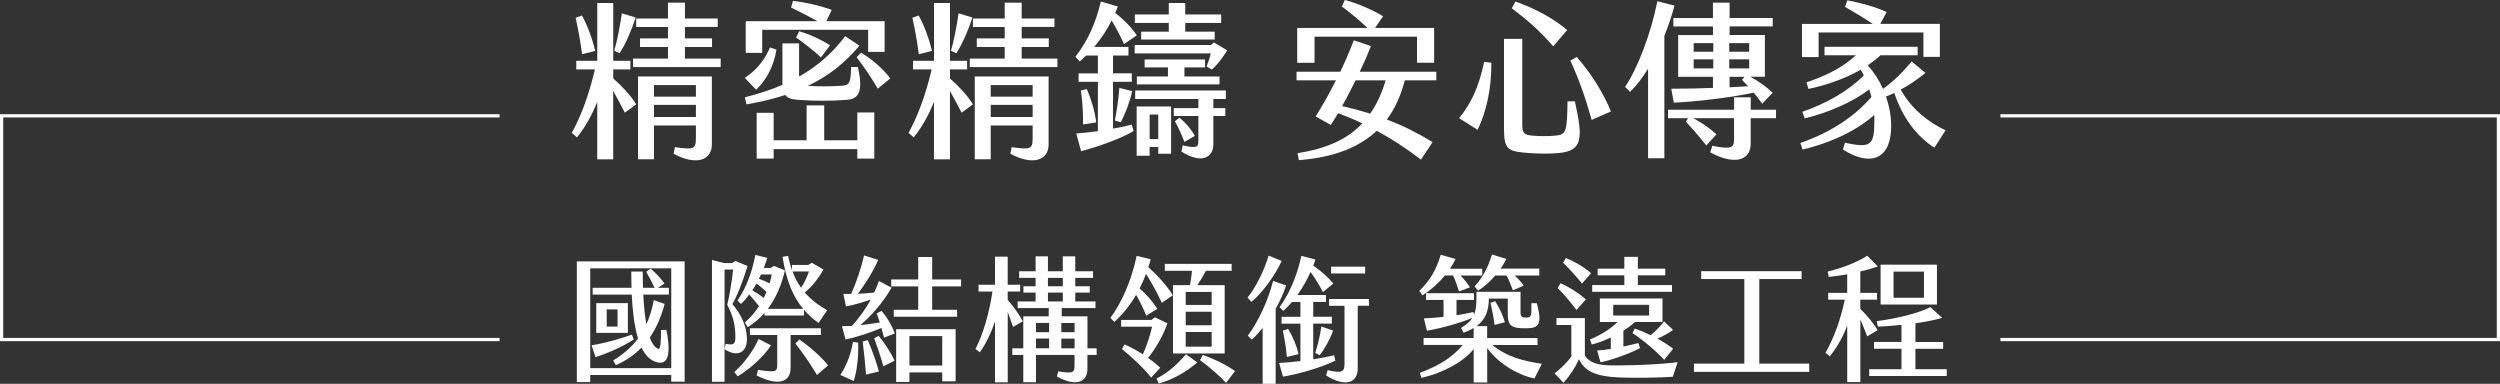
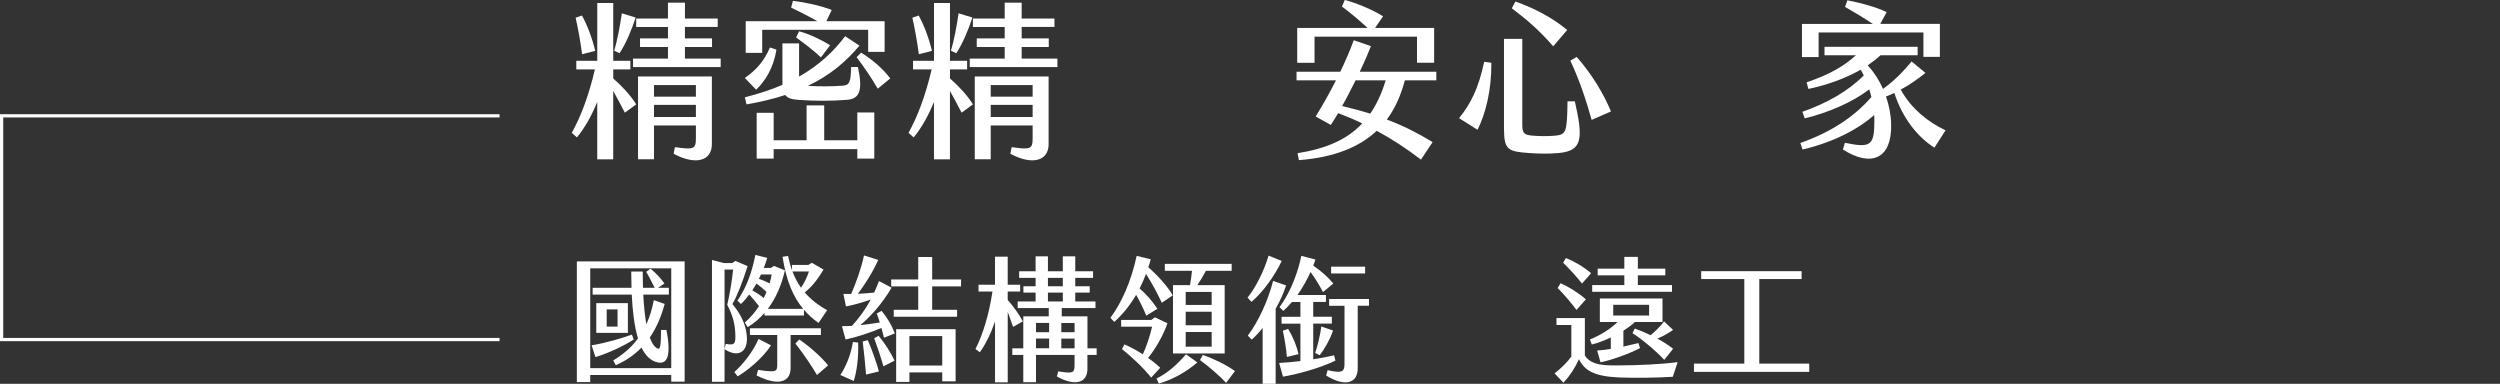
<svg xmlns="http://www.w3.org/2000/svg" id="_圖層_2" viewBox="0 0 774.86 118.96">
  <rect x="0" y="0" width="774.86" height="118.96" fill="#333333" stroke="none" />
  <g id="_圖層_1-2">
    <path d="m197.18,32.36l-3.51,2.56c-1.19-2.3-2.47-4.7-3.61-6.73v21.19h-4.95v-17.8c-1.6,3.97-3.66,7.78-6.29,11.01l-1.6-1.41c2.68-4.85,5.16-11.12,7.17-19.67h-5.77v-2.66h6.5V.94h4.95v17.9h5.31v2.66h-5.31v2.82c2.58,2.24,5.41,5.22,7.12,8.04Zm-16.76-15.55c-.52-4.02-1.29-8.14-2.01-11.32l1.96-.68c1.6,2.87,3.14,6.89,4.12,10.96l-4.07,1.04Zm11.6-.31l-1.65-.78c.88-2.82,1.86-7.98,2.37-11.59l4.28,1.3c-1.19,3.71-3.09,8.25-5,11.06Zm31.35,1.67v2.61h-27.17v-2.61h10.83v-3.6h-8.66v-2.66h8.66v-3.55h-9.85v-2.61h9.85V.83h5.26v4.91h10.16v2.61h-10.16v3.55h8.4v2.66h-8.4v3.6h11.08Zm-25.62,5.53h22.89v21.03c0,5.01-4.9,6.68-11.86,2.92l.41-2.04c5.72.78,6.5.68,6.5-2.71v-4.02h-12.99v10.49h-4.95v-25.67Zm4.95,2.66v3.6h12.99v-3.6h-12.99Zm12.99,9.91v-3.76h-12.99v3.76h12.99Z" style="fill:#fff; stroke-width:0px;" />
    <path d="m243.39,29.43c-3.56,1.2-7.53,2.14-12.01,2.92l-.52-2.19c4.38-1.1,8.25-2.4,11.65-3.86v-12.84h5.16v10.28c6.24-3.55,10.72-7.78,14.28-12.52l4.43,2.92c-4.07,4.85-8.97,9.13-15.98,12.47,3.87.21,6.91.21,10.72-.05,2.17-.16,2.58-1.04,2.68-5.79h2.11c1.55,7.2.62,9.86-3.45,10.18-4.9.37-10.21.37-15,0-2.01-.16-3.35-.47-4.07-1.51Zm-9.02-1.62l-3.51-3.65c3.4-2.35,5.93-5.11,7.79-9.45l2.01.68c-.98,5.95-3.61,9.81-6.29,12.42Zm1.86-11.43h-5.1V6.58h22.22c-2.53-1.46-5.57-2.97-8.15-4.23l.57-2.09c3.61.42,8.51,1.46,12.01,2.82l-1.65,3.5h18.05v9.5h-5.1v-6.84h-32.84v7.15Zm29.49,18.47h5.26v14.3h-5.26v-2.92h-25.93v2.92h-5.26v-14.19h5.26v8.51h10.21v-10.8h5.46v10.8h10.26v-8.61Zm-18.97-23.22l.93-1.93c3.09.84,6.7,2.5,9.59,4.33l-2.83,3.76c-2.11-2.04-5.21-4.38-7.68-6.16Zm29.18,12.68l-3.87,3.18c-2.11-3.6-4.07-6.47-6.55-9.76l1.39-1.41c3.56,2.19,6.86,5.06,9.02,7.98Z" style="fill:#fff; stroke-width:0px;" />
    <path d="m301.55,32.36l-3.51,2.56c-1.19-2.3-2.47-4.7-3.61-6.73v21.19h-4.95v-17.8c-1.6,3.97-3.66,7.78-6.29,11.01l-1.6-1.41c2.68-4.85,5.16-11.12,7.17-19.67h-5.77v-2.66h6.5V.94h4.95v17.9h5.31v2.66h-5.31v2.82c2.58,2.24,5.41,5.22,7.12,8.04Zm-16.76-15.55c-.52-4.02-1.29-8.14-2.01-11.32l1.96-.68c1.6,2.87,3.14,6.89,4.12,10.96l-4.07,1.04Zm11.6-.31l-1.65-.78c.88-2.82,1.86-7.98,2.37-11.59l4.28,1.3c-1.19,3.71-3.09,8.25-5,11.06Zm31.35,1.67v2.61h-27.17v-2.61h10.83v-3.6h-8.66v-2.66h8.66v-3.55h-9.85v-2.61h9.85V.83h5.26v4.91h10.16v2.61h-10.16v3.55h8.4v2.66h-8.4v3.6h11.08Zm-25.62,5.53h22.89v21.03c0,5.01-4.9,6.68-11.86,2.92l.41-2.04c5.72.78,6.5.68,6.5-2.71v-4.02h-12.99v10.49h-4.95v-25.67Zm4.95,2.66v3.6h12.99v-3.6h-12.99Zm12.99,9.91v-3.76h-12.99v3.76h12.99Z" style="fill:#fff; stroke-width:0px;" />
-     <path d="m350.75,38.62l.62,1.98c-3.4,2.14-11.34,5.01-16.29,6.26l-1.5-5.48c2.01-.16,4.33-.42,6.7-.73v-15.29h-5.98v-2.61h5.98v-5.53h-3.66c-.62.63-1.29,1.2-1.96,1.83l-1.34-1.46c3.87-4.96,6.29-10.49,7.89-17.12l5.26,1.57c-.26.68-.57,1.36-.83,1.98,2.37,1.77,5.21,4.59,6.7,6.94l-3.97,2.71c-1.19-2.71-2.48-5.06-3.82-7.31-1.55,3.08-3.35,5.74-5.41,8.19h10.62v2.66h-4.79v5.53h5.83v2.61h-5.83v14.51c2.11-.37,4.12-.78,5.77-1.25Zm-15.05-.05c.05-3.24-.21-7.1-.67-10.54l1.8-.42c1.5,3.34,2.53,7.1,2.94,10.33l-4.07.63Zm11.24-11.32l3.97.99c-.62,3.03-2.01,6.73-3.51,9.65l-1.86-.52c.57-2.92,1.19-6.84,1.39-10.12Zm28.31-10.7h-23.56v-2.61h23.67l.88-.78,4.12,2.45c-1.65,2.66-3.2,4.64-4.79,5.95l-1.6-.99c.57-1.41,1.03-2.71,1.29-4.02Zm-12.99-9.45h-10.52v-2.61h10.52V.94h5.1v3.55h11.14v2.61h-11.14v2.71h9.13v2.45h-22.79v-2.45h8.56v-2.71Zm-10.42,20.93h28.1v2.66h-3.87v2.82h3.71v2.45h-3.71v8.82c0,3.7-3.3,6.37-9.9,2.19l.41-1.93c4.07.94,4.85.68,4.85-1.25v-7.83h-7.63v-2.45h7.63v-2.82h-19.59v-2.66Zm.46,4.96h10.67v14.66h-3.97v-2.09h-2.68v2.71h-4.02v-15.29Zm9.69-9.29v-2.82h-7.22v-2.45h18.72v2.45h-6.39v2.82h10.88v2.45h-25.62v-2.45h9.64Zm-5.67,19.41h2.68v-7.62h-2.68v7.62Zm10.78.89c-.77-2.09-1.86-4.44-2.94-6.42l1.39-1.1c1.91,1.51,3.56,3.44,4.79,5.64l-3.25,1.88Z" style="fill:#fff; stroke-width:0px;" />
    <path d="m435.42,24.89c-1.19,4.59-2.99,8.66-5.57,12.16,5,1.88,9.54,4.17,14.18,6.99l-3.61,5.43c-4.64-3.55-9.07-6.42-13.71-8.92-5.36,5.01-13.15,8.25-24.13,9.08l-.41-2.14c8.71-1.41,15.26-4.12,20.06-9.24-2.37-1.15-4.85-2.19-7.48-3.18-.77,1.3-1.55,2.56-2.27,3.65l-4.69-2.61c1.86-3.03,4.12-6.89,6.29-11.22h-12.22v-2.66h13.56c1.5-3.13,2.94-6.42,4.18-9.76l5.31,1.83c-.88,2.3-2.06,5.01-3.45,7.93h23.72v2.66h-9.74Zm-28-5.43h-5.36v-10.8h21.81c-2.53-2.35-5.46-4.8-7.94-6.63l.88-2.04c3.51.89,8.71,3.08,11.86,5.06l-2.47,3.6h18.3v10.8h-5.31v-8.09h-31.76v8.09Zm22.07,5.43h-9.33c-1.34,2.66-2.73,5.43-4.18,7.98,3.15.73,6.03,1.51,8.71,2.35,1.96-2.82,3.56-6.21,4.79-10.33Z" style="fill:#fff; stroke-width:0px;" />
    <path d="m452.23,36.63c3.66-4.54,5.98-9.13,7.79-17.48l2.22.31c.05,8.45-1.7,15.55-4.28,20.77l-5.72-3.6Zm13.92,3.55V12.05h5.67v26.56c0,2.61.52,3.24,3.25,3.44,1.96.16,4.69.21,6.91,0,3.51-.31,3.71-1.15,3.87-10.65h2.27c2.58,11.48,2.42,15.34-4.95,16.02-3.2.31-6.55.21-9.38,0-6.19-.47-7.63-.89-7.63-7.25Zm2.42-37.62l1.13-2.09c6.03,2.14,11.6,5.11,16.04,8.82l-4.33,5.06c-4.28-4.91-7.89-8.04-12.84-11.79Zm18.15,16.23l1.96-1.15c4.54,5.11,8.46,11.53,10.62,16.91l-5.98,2.61c-1.8-6.47-3.82-12.37-6.6-18.37Z" style="fill:#fff; stroke-width:0px;" />
-     <path d="m515.86,11.12v37.94h-5.05v-27.76c-1.8,2.92-3.71,5.38-5.57,7.15l-1.55-1.51c3.82-5.69,7.99-16.39,10-26.56l5.31,1.36c-.83,3.13-1.91,6.31-3.15,9.39Zm34.6,25.52h-7.84v7.88c0,5.32-5.1,6.73-12.53,2.71l.62-2.04c5.47,1.04,6.75.89,6.75-1.93v-6.63h-12.63c2.37,1.25,5.1,3.08,7.17,5.01l-3.14,3.44c-2.27-2.87-4.43-5.32-6.34-7.41l.72-1.04h-6.24v-2.61h20.47v-3.86h5.16v3.86h7.84v2.61Zm-31.81-31.05h12.27V.83h5.16v4.75h13.35v2.61h-13.35v2.66h10.93v12.94h-4.54c2.32,1.2,4.95,3.03,6.96,4.96l-3.25,3.39c-.83-1.15-1.7-2.3-2.63-3.44-5.41,1.25-16.4,2.71-24.75,3.13l-.82-4.33c4.23,0,8.71-.1,12.94-.26v-3.44h-10.78v-12.94h10.78v-2.66h-12.27v-2.61Zm6.29,7.78v2.66h6.08v-2.66h-6.08Zm6.08,7.83v-2.82h-6.08v2.82h6.08Zm4.95-5.17h6.19v-2.66h-6.19v2.66Zm0,5.17h6.19v-2.82h-6.19v2.82Zm3.97,3.55l.72-.94h-4.59v3.24l5.72-.31-1.86-1.98Z" style="fill:#fff; stroke-width:0px;" />
    <path d="m603.01,40.39l-3.45,5.38c-5.21-3.29-9.85-9.08-12.43-16.96-.88.42-1.7.78-2.58,1.1.98,2.82,1.55,5.74,1.6,8.61.26,10.7-6.14,13.41-14.95,7.83l.62-2.09c8.09,1.67,9.13.89,9.13-6.99,0-.52,0-1.04-.05-1.62-4.28,3.86-11.86,8.25-22.22,10.7l-.67-2.04c9.33-3.24,16.76-8.14,22.02-14.25-.21-.78-.41-1.57-.67-2.35-5.36,4.07-12.73,7.2-20,8.98l-.72-2.04c7.42-2.61,14.02-6.26,19.03-11.27-.31-.63-.62-1.2-.98-1.77-5,2.87-11.03,4.91-16.19,5.95l-.57-2.04c7.58-2.56,11.86-5.27,15.31-8.4h-9.75v-2.61h28.87v2.61h-11.5c-1.19,1.1-2.53,2.14-3.97,3.13,1.96,2.14,3.56,4.64,4.74,7.31,3.51-2.56,6.29-5.38,8.87-8.51l4.28,3.55c-2.47,1.98-5,3.76-7.68,5.17,3.35,6,8.51,10.07,13.92,12.63Zm-39.34-22.7h-5.16V7.41h21.96c-2.58-1.72-5.93-3.76-8.61-5.27l.72-2.04c3.92.73,8.97,2.09,12.17,3.65l-1.96,3.65h18.46v10.23h-5.1v-7.57h-32.48v7.62Z" style="fill:#fff; stroke-width:0px;" />
    <path d="m212.2,81.03v37.26h-4.15v-2.06h-25.11v2.18h-4.15v-37.39h33.41Zm-4.15,2.14h-25.11v30.92h25.11v-30.92Zm-23.49,27.51l-1.2-3.65c4.32-.71,9.26-2.14,12.49-3.32l.58,1.51c-3.07,2.02-8.01,4.29-11.87,5.46Zm11.25-19.37h-12.12v-2.1h12.04c-.04-1.68-.08-3.4-.08-5.04h3.57c0,1.72,0,3.4.08,5.04h3.61c-.79-1.68-1.87-3.65-2.62-4.96l1.33-.97c1.33,1.01,3.28,3.07,4.32,4.58l-1.99,1.34h3.36v2.1h-7.93c.17,3.45.5,6.6.95,9.2,1.04-2.23,1.78-4.71,2.32-7.48l3.36,1.18c-1.04,3.87-2.53,7.39-4.61,10.42.66,1.81,1.49,3.02,2.49,3.44.83.34.96-1.39,1-5.8h1.66c1.66,8.49.04,10.63-2.66,10.08-2.24-.46-3.86-2.14-5.06-4.62-2.16,2.23-4.77,4.08-7.97,5.46l-.79-1.47c3.24-1.97,5.77-4.2,7.68-6.81-1.16-3.82-1.7-8.65-1.95-13.61Zm-11,11.85v-9.2h9.8v9.2h-9.8Zm3.24-1.93h3.36v-5.34h-3.36v5.34Z" style="fill:#fff; stroke-width:0px;" />
    <path d="m224.57,108.21l.37-1.64c2.74.55,3.15.04,2.95-3.36-.12-2.69-.66-5.25-2.49-8.74.66-2.6,1.45-7.27,1.83-10.92h-2.66v34.78h-3.9v-37.76l3.74.97h2.53l1-.67,3.78,1.6c-1.7,5.29-3.36,9.54-4.73,11.76,2.57,3.02,4.19,6.34,4.48,9.91.46,5.12-2.86,6.81-6.89,4.07Zm4.07,8.44l-1.04-1.34c2.7-2.39,5.77-6.26,7.51-10.25l3.86,1.97c-2.53,3.95-7.26,7.81-10.33,9.62Zm-.08-23.48c2.91-4.2,4.57-9.07,5.56-14.16l3.69.92c-.29.97-.66,2.02-1.08,3.11h2.2l.96-.63,3.4,1.39c-1.08,4.62-2.82,8.65-5.31,11.93h10.96c-3.03-3.61-5.23-8.57-6.39-16.13l1.7-.29c.33,1.64.75,3.15,1.25,4.49l-.04-1.68h5.06l1.12-.67,3.61,2.1c-2.24,3.7-3.86,5.5-5.81,7.1,2.03,2.35,4.4,4.07,6.93,5.5l-2.66,3.95c-1.66-1.18-3.15-2.48-4.52-4.07v1.76h-12.24v-.8c-1.49,1.72-3.24,3.19-5.19,4.41l-.91-1.43c1.74-1.51,3.2-3.23,4.4-5.08-.87-1.18-2.08-2.56-3.03-3.61-.79,1.09-1.66,2.1-2.57,2.94l-1.08-1.05Zm16.48,10.67v10.21c0,4.45-3.9,5.71-10.54,2.31l.46-1.72c5.64.84,5.94.59,5.94-1.68v-9.12h-8.47v-2.1h22v2.1h-9.38Zm-8.34-11.47c.33-.63.62-1.26.87-1.89-.96-.92-2.12-1.89-3.11-2.6-.42.71-.83,1.43-1.29,2.1,1.16.67,2.49,1.51,3.53,2.39Zm-.83-7.31c-.21.46-.41.88-.66,1.34,1.04.38,2.28.88,3.32,1.43.29-.92.5-1.85.66-2.77h-3.32Zm9.75-.92c.75,1.93,1.62,3.61,2.66,5.04,1.12-1.68,1.83-3.23,2.45-5.04h-5.11Zm11.04,29.11l-3.45,2.98c-1.25-2.23-4.23-6.68-6.68-9.75l1.2-1.26c3.32,2.23,7.22,5.8,8.92,8.02Z" style="fill:#fff; stroke-width:0px;" />
-     <path d="m265.98,106.19c.17,4.71-.46,9.12-1.37,11.89l-4.15-1.85c1.62-2.48,3.2-5.92,3.9-10.25l1.62.21Zm7.26-9.83c1.66,1.97,3.03,4.2,4.11,6.97l-3.36,1.34c-.25-1.05-.54-2.06-.79-3.02-3.65,1.51-7.93,2.94-11.12,3.57l-1.12-4.12c1,0,2.03-.04,3.07-.08,2.12-2.31,4.07-4.87,5.85-8.19-2.45.88-5.19,1.68-7.68,2.14l-.79-3.87h2.41c1.54-3.53,3.11-7.9,3.98-11.93l4.4,1.39c-1.62,3.7-4.19,7.69-6.31,10.5,1.74-.08,3.44-.21,5.06-.38.5-1.09,1-2.31,1.49-3.57l3.9,2.06c-2.99,5.08-6.47,8.86-9.67,11.59,2.03-.21,4.07-.5,6.02-.8-.29-.97-.62-1.93-.95-2.81l1.49-.8Zm-4.28,9.07c1.29,2.9,2.82,7.27,3.45,9.7l-3.98.97c-.21-2.81-.66-7.06-1.04-10.25l1.58-.42Zm3.36-1.34c1.87,2.18,3.94,5.46,4.94,7.69l-3.45,1.76c-.75-2.69-1.91-6.17-2.86-8.7l1.37-.76Zm16.6-15.33v7.27h7.72v2.14h-19.63v-2.14h7.59v-7.27h-8.38v-2.14h8.38v-6.97h4.32v6.97h8.96v2.14h-8.96Zm-11.16,13.27h18.43v16.17h-4.15v-2.77h-10.17v2.94h-4.11v-16.34Zm4.11,11.26h10.17v-9.12h-10.17v9.12Z" style="fill:#fff; stroke-width:0px;" />
+     <path d="m265.98,106.19c.17,4.71-.46,9.12-1.37,11.89l-4.15-1.85c1.62-2.48,3.2-5.92,3.9-10.25l1.62.21Zm7.26-9.83c1.66,1.97,3.03,4.2,4.11,6.97l-3.36,1.34c-.25-1.05-.54-2.06-.79-3.02-3.65,1.51-7.93,2.94-11.12,3.57l-1.12-4.12c1,0,2.03-.04,3.07-.08,2.12-2.31,4.07-4.87,5.85-8.19-2.45.88-5.19,1.68-7.68,2.14l-.79-3.87h2.41c1.54-3.53,3.11-7.9,3.98-11.93l4.4,1.39c-1.62,3.7-4.19,7.69-6.31,10.5,1.74-.08,3.44-.21,5.06-.38.5-1.09,1-2.31,1.49-3.57l3.9,2.06c-2.99,5.08-6.47,8.86-9.67,11.59,2.03-.21,4.07-.5,6.02-.8-.29-.97-.62-1.93-.95-2.81l1.49-.8Zm-4.28,9.07c1.29,2.9,2.82,7.27,3.45,9.7l-3.98.97c-.21-2.81-.66-7.06-1.04-10.25l1.58-.42Zm3.36-1.34c1.87,2.18,3.94,5.46,4.94,7.69l-3.45,1.76c-.75-2.69-1.91-6.17-2.86-8.7l1.37-.76Zm16.6-15.33v7.27h7.72v2.14h-19.63v-2.14h7.59v-7.27h-8.38v-2.14h8.38v-6.97h4.32v6.97h8.96v2.14h-8.96Zm-11.16,13.27h18.43v16.17h-4.15v-2.77h-10.17v2.94h-4.11v-16.34Zm4.11,11.26h10.17v-9.12h-10.17v9.12" style="fill:#fff; stroke-width:0px;" />
    <path d="m312.34,96.66v21.84h-3.94v-18.86c-1.12,3.32-2.95,7.23-4.73,9.54l-1.33-1.01c2.32-4.45,4.23-10.88,5.27-17.81h-4.32v-2.1h5.1v-8.7h3.94v8.7h3.86v2.1h-3.86v2.6c1.7,1.97,3.53,4.41,4.69,6.64l-3.03,1.72c-.54-1.51-1.08-3.15-1.66-4.66Zm27.56,11.3v2.06h-2.86v4.33c0,4.24-3.69,5.54-9.46,2.35l.41-1.6c4.36.71,5.06.55,5.06-1.76v-3.32h-11.95v8.44h-3.94v-8.44h-3.4v-2.06h3.4v-9.91h7.89v-2.56h-9.63v-2.06h5.56v-2.73h-3.78v-1.97h3.78v-2.6h-5.1v-2.06h5.1v-4.62h3.82v4.62h4.61v-4.62h3.86v4.62h5.52v2.06h-5.52v2.6h4.48v1.97h-4.48v2.73h6.27v2.06h-10.46v2.56h7.97v9.91h2.86Zm-14.73-7.86h-4.07v2.86h4.07v-2.86Zm0,4.83h-4.07v3.02h4.07v-3.02Zm-.37-16.21h4.61v-2.6h-4.61v2.6Zm4.61,4.71v-2.73h-4.61v2.73h4.61Zm3.65,6.68h-4.11v2.86h4.11v-2.86Zm0,4.83h-4.11v3.02h4.11v-3.02Z" style="fill:#fff; stroke-width:0px;" />
    <path d="m352.14,91.37c-1.91,3.28-4.19,6.09-6.77,8.4l-1.2-1.26c3.4-4.58,6.43-11.26,8.13-19.2l4.36,1.05c-.21.84-.46,1.68-.75,2.48,3.11,2.69,6.18,6.22,7.59,8.7l-3.4,2.31c-1.45-3.11-3.07-6.09-4.9-8.95-.58,1.55-1.25,3.07-1.99,4.5,2.08,1.76,3.9,3.91,5.52,6.3l-3.45,2.14c-1-2.48-2.08-4.58-3.15-6.47Zm7.47,22.6l-2.82,3.07c-2.37-3.07-6.1-6.47-9.05-8.86l.79-1.43c1.95.84,3.86,1.89,5.69,3.07,1.12-2.48,2.24-5.75,2.86-8.57h-9.59v-2.1h9.38l1.08-.8,3.9,1.85c-1.29,3.7-3.65,7.85-6.02,10.75,1.37.92,2.62,1.97,3.78,3.02Zm7.97-4.16l3.53,2.52c-3.57,3.07-7.72,5.34-11.95,6.55l-.7-1.55c3.61-1.85,6.18-4.16,9.13-7.52Zm1.87-25.88h-8.42v-2.14h20.71v2.14h-7.97c-.87,1.64-1.87,3.28-2.66,4.45h8.47v21.17h-16.02v-21.17h5.27c.25-1.39.5-3.11.62-4.45Zm6.1,6.55h-8.05v4.03h8.05v-4.03Zm0,6.13h-8.05v4.2h8.05v-4.2Zm0,6.3h-8.05v4.54h8.05v-4.54Zm7.22,12.1l-2.74,3.65c-1.91-2.06-5.06-4.83-8.09-7.06l.87-1.6c3.36,1.22,6.76,2.77,9.96,5Z" style="fill:#fff; stroke-width:0px;" />
    <path d="m387.87,93.55l-1.2-1.3c2.53-3.15,5.11-8.23,6.52-13.02l4.07,1.64c-2.12,4.58-5.98,9.87-9.38,12.69Zm7.51,2.14v23.27h-4.03v-17.31c-1.16,1.43-2.32,2.69-3.4,3.61l-1.2-1.22c3.32-4.45,6.27-10.84,7.84-16.97l4.03,1.39c-.79,2.44-1.91,4.91-3.24,7.23Zm18.55,16.09c-5.27,2.48-11.99,4.24-16.27,4.96l-1.2-4.24c2.03-.13,4.28-.29,6.6-.59v-11.59h-5.85v-2.14h5.85v-4.58h-2.62c-.83.97-1.74,1.93-2.7,2.77l-1.16-1.18c3.69-4.96,5.81-11.3,6.76-15.88l4.36,1.13c-.17.59-.42,1.22-.66,1.89,2.45,1.68,4.56,3.57,6.22,5.54l-3.2,2.65c-1.25-2.31-2.32-4.08-3.86-6.22-1,2.23-2.37,4.75-4.07,7.14h8.84v2.14h-3.94v4.58h5.77v2.14h-5.77v11.05c2.28-.34,4.48-.76,6.47-1.22l.41,1.64Zm-11.46-2.02l-3.61.88c-.17-2.31-.66-5.38-1.25-8.15l1.62-.55c1.58,2.56,2.7,5.38,3.24,7.81Zm7.06-8.57l3.65,1.26c-1.04,2.94-2.66,5.75-4.15,7.65l-1.41-.71c.71-2.06,1.58-5.42,1.91-8.19Zm14.78-8.53v2.1h-3.49v19.41c0,4.33-3.53,6.05-9.79,2.23l.46-1.68c4.32,1.01,5.23.59,5.23-1.85v-18.1h-4.77v-2.1h12.37Zm-1.2-7.9h-10.54v-2.1h10.54v2.1Z" style="fill:#fff; stroke-width:0px;" />
-     <path d="m440.86,91.53l-.96-1.39c3.24-3.07,5.27-6.47,6.64-11.17l4.57,1.3c-.41.97-1,1.97-1.7,3.02h10v2.1h-6.76c1,.97,2.03,2.27,2.95,3.65l-3.4,1.3c-.5-1.64-1.08-3.32-1.83-4.96h-2.53c-1.87,2.27-4.28,4.5-6.97,6.13Zm37.02,21.21l-2.28,4.54c-4.19-.71-10.92-4.16-14.65-9.41v10.67h-4.19v-10.38c-3.2,4.2-10.25,7.65-16.19,8.95l-.54-1.55c5.89-2.18,10.13-4.75,13.32-8.65h-12.12v-2.14h15.52v-3.11c-.91.55-1.95,1.01-3.11,1.47l-.79-1.47c1.7-1.09,2.82-2.06,3.53-3.15-3.53,1.51-9.75,3.28-14.11,3.99l-.95-3.82c2.24-.13,4.23-.25,6.1-.46v-5.25h-5.44v-2.1h14.86v2.1h-5.4v4.75c1.7-.29,3.4-.59,5.23-1.01l.21.8c.75-1.76.75-3.91.75-7.06h13.65v6.38c0,1.39.54,1.6,1.74,1.6,1.62,0,1.7-.46,1.62-4.45h1.7c1.7,6.47.71,7.77-3.32,7.77-4.61.04-5.69-.76-5.69-4.5v-4.7h-5.85c-.04,4.24-1.37,6.72-3.82,8.53h3.28v3.7h15.61v2.14h-14.03c4.44,3.65,9.55,4.96,15.36,5.84Zm-20.84-23.99c2.62-2.81,4.23-6.09,5.4-9.87l4.44,1.39c-.54,1.05-1.12,2.06-1.78,2.98h11.99v2.14h-7.68c1.04.84,1.95,1.89,2.86,3.15l-3.36,1.43c-.58-1.55-1.12-2.98-1.99-4.58h-3.49c-1.74,2.06-3.65,3.7-5.31,4.7l-1.08-1.34Zm4.94,5.12l1.41-.55c1.37,2.14,2.41,4.37,3.03,6.55l-3.2.84c-.21-1.97-.71-4.54-1.25-6.85Z" style="fill:#fff; stroke-width:0px;" />
    <path d="m519.97,112.24l-1.49,4.54c-4.56.29-11.58.42-16.64.21-7.76-.34-10.71-2.14-12.45-5.67-1.29,2.86-2.86,5.21-4.81,7.31l-2.74-2.9c1.91-1.51,3.82-3.32,5.19-5.21v-9.79h-4.61v-2.14h8.8v11.59c1.99,3.23,6.68,3.11,10.46,3.07,5.77,0,13.28-.34,18.3-1.01Zm-37.19-22.98l.91-1.47c2.37,1.01,5.6,2.98,7.84,5l-2.91,3.28c-1.49-2.02-3.86-4.87-5.85-6.81Zm1.7-7.85l.87-1.43c2.37.92,5.56,2.73,7.8,4.71l-2.82,3.19c-1.62-2.06-3.78-4.41-5.85-6.47Zm14.78,26.72v-3.53c-2.03.97-4.15,1.76-5.89,2.18l-.58-1.55c3.61-1.51,6.39-3.32,8.55-5.42h-5.48v-7.31h19.42v7.31h-8.55c-.95.92-2.2,1.81-3.57,2.69v4.92c1.58-.34,3.15-.71,4.65-1.09l.5,1.55c-3.4,1.81-9.01,3.78-12.24,4.41l-1.04-3.65c1.33-.08,2.78-.25,4.23-.5Zm18.97-17.68h-24.74v-2.1h9.96v-3.02h-8.26v-2.06h8.26v-3.65h4.19v3.65h8.51v2.06h-8.51v3.02h10.58v2.1Zm-18.22,7.35h11.12v-3.32h-11.12v3.32Zm18.55,4.45c-1.58,1.13-3.24,2.02-4.86,2.69,1.83,1.01,3.57,2.1,4.86,3.15l-2.74,3.45c-2.45-2.69-7.05-6.55-9.84-8.28l.7-1.43c1.45.5,3.2,1.22,4.94,2.06,1.41-1.18,2.99-2.73,4.15-4.29l2.78,2.65Z" style="fill:#fff; stroke-width:0px;" />
    <path d="m560.76,112.7v2.56h-35.73v-2.56h15.61v-26.21h-13.37v-2.44h31.13v2.44h-13.12v26.21h15.48Z" style="fill:#fff; stroke-width:0px;" />
-     <path d="m578.73,104.26c-.62-1.6-1.33-3.44-2.12-5.25v19.41h-4.07v-17.47c-1.2,3.11-2.82,6.26-5.4,9.49l-1.33-1.09c2.82-5.04,4.69-10.46,5.98-16.47h-5.15v-2.1h5.89v-5.75c-2.03.34-3.98.63-5.73.8l-.29-1.64c4.52-1.18,8.67-2.69,12.24-4.92l3.28,3.32c-1.66.59-3.53,1.13-5.44,1.55v6.64h5.19v2.1h-5.19v2.86c1.95,1.85,4.19,4.54,5.35,6.59l-3.24,1.93Zm24.65,10.17v2.1h-24.03v-2.1h10v-6.34h-8.51v-2.1h8.51v-5.29c-2.7.29-5.23.46-7.3.55l-.37-1.72c6.1-.76,13.03-2.48,16.64-4.33l3.65,3.32c-2.37.71-5.31,1.26-8.3,1.68v5.8h8.59v2.1h-8.59v6.34h9.71Zm-3.03-20.04h-17.47v-12.35h17.47v12.35Zm-4.03-10.21h-9.42v8.11h9.42v-8.11Z" style="fill:#fff; stroke-width:0px;" />
-     <polyline points="620.02 105.24 774.36 105.24 774.36 35.9 620.02 35.9" style="fill:none; stroke:#fff; stroke-miterlimit:10;" />
    <polyline points="154.84 105.24 .5 105.24 .5 35.9 154.84 35.9" style="fill:none; stroke:#fff; stroke-miterlimit:10;" />
  </g>
</svg>